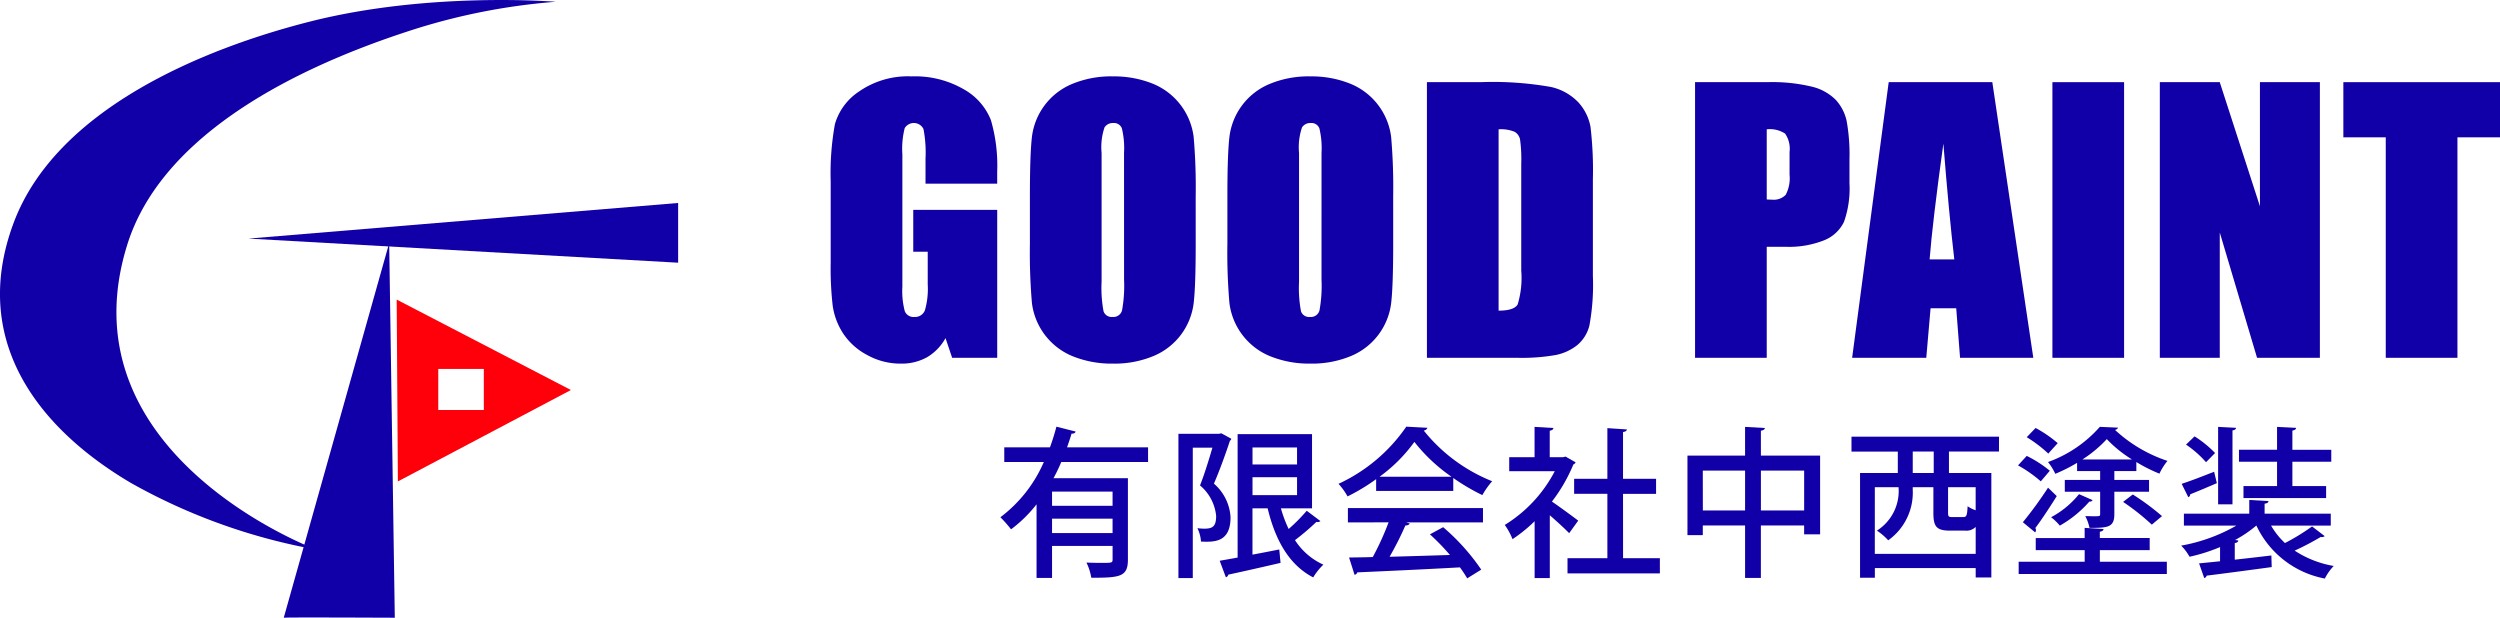
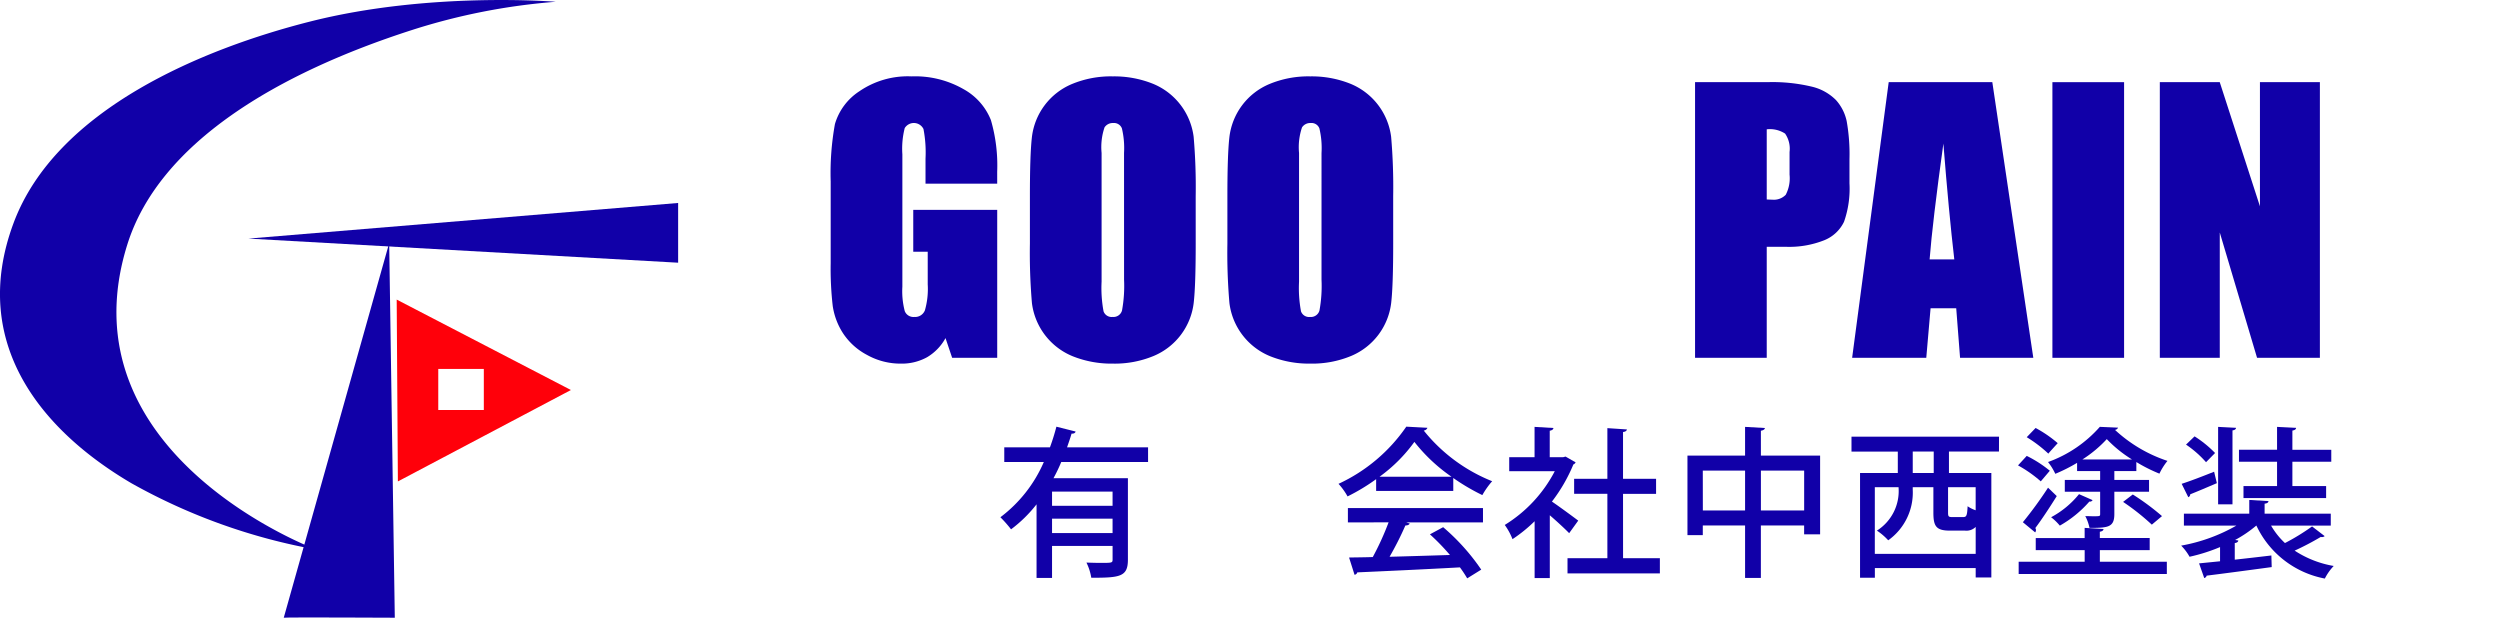
<svg xmlns="http://www.w3.org/2000/svg" height="69.156" viewBox="0 0 279.889 69.156" width="279.889">
  <path d="m62.221.2a70.376 70.376 0 0 0 -16.074 3.153c-15.037 4.835-28.319 12.621-31.893 24.024-7.379 23.543 21.156 34.151 21.156 34.151a66.2 66.2 0 0 1 -20.721-7.441c-9.712-5.712-18.253-15.435-13.177-29.097 4.767-12.829 21.342-19.571 33.207-22.578 13.374-3.391 27.502-2.212 27.502-2.212" fill="#1100a8" />
  <path d="m271.91 182.853v6.687l-48.109-2.7z" fill="#1100a8" transform="translate(-195.989 -160.129)" />
  <path d="m255.632 260.923c.188-.063 12.432 0 12.432 0l-.628-41.944z" fill="#1100a8" transform="translate(-223.864 -191.766)" />
  <path d="m357.381 269.886.133 20.359 19.371-10.235zm4.654 7.762h5.1v4.6h-5.1z" fill="#ff000a" transform="translate(-312.969 -236.346)" />
  <g fill="#1100a8">
    <path d="m16.533 82.609h-9.721a18.363 18.363 0 0 1 -.867 1.807h8.33v9.125c0 1.915-.885 2.024-4.1 2.024a5.97 5.97 0 0 0 -.542-1.7c.542.018 1.085.036 1.536.036 1.319 0 1.391 0 1.391-.379v-1.517h-6.778v3.578h-1.734v-8.24a14.97 14.97 0 0 1 -2.855 2.8 13.966 13.966 0 0 0 -1.193-1.354 15.349 15.349 0 0 0 4.861-6.18h-4.427v-1.644h5.113a24.183 24.183 0 0 0 .723-2.313l2.15.542c-.036.163-.2.253-.452.235-.145.506-.326 1.012-.506 1.535h9.07zm-3.975 3.307h-6.776v1.59h6.776zm-6.776 4.644h6.776v-1.608h-6.776z" transform="translate(112 -30.882)" />
-     <path d="m52.235 80.416 1.12.614a.549.549 0 0 1 -.163.234c-.47 1.428-1.156 3.325-1.789 4.788a5.364 5.364 0 0 1 1.861 3.758c0 2.855-1.861 2.783-3.307 2.728a4.114 4.114 0 0 0 -.4-1.5 5.721 5.721 0 0 0 .741.054c.922 0 1.355-.2 1.355-1.427a5.1 5.1 0 0 0 -1.807-3.415c.506-1.264 1.012-2.945 1.391-4.228h-2.2v14.6h-1.608v-16.152h4.535zm6.667 8.4a14.592 14.592 0 0 0 .867 2.313 19.38 19.38 0 0 0 2.024-2.042l1.536 1.156a.493.493 0 0 1 -.452.09 26.565 26.565 0 0 1 -2.4 2.042 7.423 7.423 0 0 0 3.18 2.747 6.732 6.732 0 0 0 -1.138 1.427c-2.692-1.391-4.246-4.174-5.1-7.734h-1.7v5.185c.976-.181 1.988-.379 3-.578l.144 1.5c-2.168.506-4.427 1.012-5.854 1.319a.347.347 0 0 1 -.271.289l-.687-1.843c.578-.108 1.247-.217 2.006-.361v-13.82h8.33v8.312zm1.807-6.812h-4.986v1.9h4.987zm-4.987 5.33h4.988v-2.003h-4.987z" transform="translate(84.502 -31.905)" />
    <path d="m94.295 85.844v-1.319a22.143 22.143 0 0 1 -3.2 1.933 7.269 7.269 0 0 0 -1.012-1.409 18.749 18.749 0 0 0 7.589-6.4l2.367.127a.489.489 0 0 1 -.416.307 18.7 18.7 0 0 0 7.661 5.674 9.313 9.313 0 0 0 -1.1 1.554 23.488 23.488 0 0 1 -3.253-1.915v1.446zm-3.162 3.524v-1.609h15.124v1.608h-8.6l.4.126c-.072.144-.235.217-.487.217a35.529 35.529 0 0 1 -1.771 3.505c2.1-.054 4.445-.127 6.758-.2a24.79 24.79 0 0 0 -2.241-2.312l1.482-.8a23.867 23.867 0 0 1 4.264 4.752l-1.572.976a14.149 14.149 0 0 0 -.813-1.229c-4.228.235-8.673.433-11.492.56a.368.368 0 0 1 -.307.271l-.614-1.933c.758-.018 1.662-.018 2.656-.054a31.289 31.289 0 0 0 1.77-3.885zm11.6-5.114a18.857 18.857 0 0 1 -4.156-3.9 17.3 17.3 0 0 1 -3.9 3.9z" transform="translate(59.771 -30.882)" />
    <path d="m142.308 82.671a.462.462 0 0 1 -.253.235 18.137 18.137 0 0 1 -2.4 4.156c.885.6 2.494 1.789 2.945 2.132l-1.015 1.406c-.47-.488-1.373-1.319-2.168-2.006v7.029h-1.7v-6.36a16.532 16.532 0 0 1 -2.476 2.006 7.046 7.046 0 0 0 -.867-1.59 15.417 15.417 0 0 0 5.6-6.017h-5.1v-1.569h2.837v-3.393l2.114.126c-.018.145-.126.253-.415.307v2.963h1.5l.271-.072zm5.312 10.729h4.12v1.7h-10.34v-1.7h4.463v-7.21h-3.722v-1.68h3.722v-5.669l2.186.145c-.018.144-.145.253-.434.289v5.241h3.7v1.68h-3.7z" transform="translate(34.092 -30.908)" />
    <path d="m191.272 81.912h6.628v8.818h-1.789v-.993h-4.843v5.872h-1.768v-5.873h-4.734v1.084h-1.717v-8.908h6.45v-3.212l2.223.126c-.018.145-.144.253-.452.307zm-6.5 6.144h4.728v-4.464h-4.734zm6.5 0h4.842v-4.464h-4.842z" transform="translate(5.871 -30.908)" />
    <path d="m243.254 82.98h-5.6v2.4h4.746v11.695h-1.753v-1.048h-11.288v1.084h-1.659v-11.727h4.228v-2.4h-5.186v-1.666h16.516zm-13.9 11.456h11.293v-3.017a1.462 1.462 0 0 1 -1.193.416h-1.68c-1.536 0-1.862-.47-1.862-2.006v-2.855h-2.312v.289a6.552 6.552 0 0 1 -2.746 5.655 6.8 6.8 0 0 0 -1.265-1.084 5.245 5.245 0 0 0 2.422-4.861h-2.656zm6.595-11.456h-2.349v2.4h2.349zm3.307 7.336c.361 0 .434-.163.488-1.211a3.481 3.481 0 0 0 .9.452v-2.583h-3.09v2.855c0 .434.072.488.47.488z" transform="translate(-19.458 -32.428)" />
    <path d="m272.092 81.949a13.3 13.3 0 0 1 2.583 1.662l-1.011 1.189a14.229 14.229 0 0 0 -2.548-1.789zm8.185 10.551v1.3h7.5v1.373h-16.589v-1.373h7.39v-1.3h-5.478v-1.355h5.475v-1.138l2.115.126c-.018.163-.127.253-.416.308v.7h5.583v1.359zm-8.619-3.126a44.636 44.636 0 0 0 2.819-3.867l.976.94c-.8 1.283-1.717 2.674-2.4 3.577a.438.438 0 0 1 .072.235.427.427 0 0 1 -.091.253zm1.427-10.552a13.728 13.728 0 0 1 2.475 1.7c-.958 1.048-.994 1.1-1.048 1.175a14.6 14.6 0 0 0 -2.421-1.843zm4.644 4.825v-.922a18.138 18.138 0 0 1 -2.44 1.229 6.684 6.684 0 0 0 -.813-1.319 14.078 14.078 0 0 0 5.8-3.939l2.042.09a.437.437 0 0 1 -.344.253 16.038 16.038 0 0 0 5.873 3.469 6.825 6.825 0 0 0 -.9 1.427 17.334 17.334 0 0 1 -2.584-1.3v1.012h-2.463v.994h3.885v1.319h-3.885v2.511c0 1.5-.759 1.536-2.783 1.536a4.98 4.98 0 0 0 -.47-1.319c.326 0 .632.018.868.018.759 0 .795 0 .795-.253v-2.493h-3.957v-1.319h3.957v-.994zm1.735 3.253a.342.342 0 0 1 -.362.163 12.621 12.621 0 0 1 -3.307 2.692 6.01 6.01 0 0 0 -.975-.94 10.218 10.218 0 0 0 3.126-2.584zm4.409-4.554a14.1 14.1 0 0 1 -2.819-2.277 13.771 13.771 0 0 1 -2.728 2.277zm2.223 7.3a25.924 25.924 0 0 0 -3.216-2.547l1.084-.831a26.988 26.988 0 0 1 3.271 2.421z" transform="translate(-45.187 -30.908)" />
    <path d="m324.652 89.754a8.506 8.506 0 0 0 1.554 1.952 24.457 24.457 0 0 0 3.036-1.861l1.41 1.084a.469.469 0 0 1 -.434.09 30.743 30.743 0 0 1 -2.927 1.535 11.474 11.474 0 0 0 4.373 1.717 5.845 5.845 0 0 0 -.993 1.41 10.651 10.651 0 0 1 -7.662-5.927h-.018a13.863 13.863 0 0 1 -2.367 1.608l.362.055c-.018.145-.126.253-.4.289v1.861c1.32-.144 2.729-.307 4.1-.47l.036 1.3c-2.674.361-5.511.741-7.282.957a.374.374 0 0 1 -.271.271l-.578-1.644 2.349-.235v-1.59a19.738 19.738 0 0 1 -3.415 1.084 5.673 5.673 0 0 0 -.94-1.247 19.17 19.17 0 0 0 6.18-2.24h-5.873v-1.336h7.318v-1.536l2.151.126c-.018.163-.126.253-.434.289v1.12h7.408v1.337zm-10.01-4.68c.958-.307 2.277-.813 3.632-1.355l.307 1.281c-1.1.47-2.241.958-2.981 1.247a.339.339 0 0 1 -.217.325zm1.445-5.312a12.467 12.467 0 0 1 2.295 1.862l-1.012 1.03a11.761 11.761 0 0 0 -2.241-1.97zm4.644-.957c-.018.144-.127.253-.4.289v8.275h-1.608v-8.669zm4.59 6.523v-2.728h-4.264v-1.339h4.264v-2.561l2.132.108c-.018.162-.126.253-.416.307v2.15h4.355v1.335h-4.355v2.729h3.777v1.337h-9.251v-1.339z" transform="translate(-70.392 -30.908)" />
    <path d="m68.937 12.008h-8.025v-2.8a13.853 13.853 0 0 0 -.229-3.317 1.2 1.2 0 0 0 -2.1-.1 9.321 9.321 0 0 0 -.263 2.939v14.81a8.821 8.821 0 0 0 .266 2.735 1.04 1.04 0 0 0 1.068.658 1.177 1.177 0 0 0 1.191-.744 8.7 8.7 0 0 0 .314-2.9v-3.66h-1.62v-4.686h9.4v16.565h-5.045l-.743-2.208a5.612 5.612 0 0 1 -2.069 2.144 5.84 5.84 0 0 1 -2.947.715 7.667 7.667 0 0 1 -3.786-.982 7.242 7.242 0 0 1 -2.681-2.431 7.691 7.691 0 0 1 -1.144-3.04 36.43 36.43 0 0 1 -.229-4.775v-9.171a30.732 30.732 0 0 1 .476-6.424 6.59 6.59 0 0 1 2.735-3.669 9.589 9.589 0 0 1 5.842-1.667 10.885 10.885 0 0 1 5.852 1.448 6.846 6.846 0 0 1 3.031 3.44 18.236 18.236 0 0 1 .705 5.786z" transform="translate(42.705 8.551)" />
    <path d="m101.937 18.718q0 4.651-.219 6.586a7.373 7.373 0 0 1 -4.489 5.996 11.346 11.346 0 0 1 -4.575.858 11.641 11.641 0 0 1 -4.451-.81 7.419 7.419 0 0 1 -4.6-5.957 65.212 65.212 0 0 1 -.229-6.671v-5.283q0-4.651.219-6.586a7.373 7.373 0 0 1 4.487-5.994 11.344 11.344 0 0 1 4.575-.857 11.635 11.635 0 0 1 4.451.81 7.422 7.422 0 0 1 4.6 5.957 65.221 65.221 0 0 1 .229 6.671zm-8.024-10.142a9.545 9.545 0 0 0 -.239-2.754.948.948 0 0 0 -.982-.6 1.1 1.1 0 0 0 -.962.486 6.889 6.889 0 0 0 -.33 2.868v14.41a14.166 14.166 0 0 0 .219 3.317.956.956 0 0 0 1.019.629.987.987 0 0 0 1.049-.725 15.273 15.273 0 0 0 .229-3.45z" transform="translate(31.929 8.551)" />
    <path d="m134.73 18.718q0 4.651-.219 6.586a7.373 7.373 0 0 1 -4.489 5.995 11.346 11.346 0 0 1 -4.575.858 11.641 11.641 0 0 1 -4.451-.81 7.419 7.419 0 0 1 -4.6-5.957 65.212 65.212 0 0 1 -.229-6.671v-5.282q0-4.651.219-6.586a7.373 7.373 0 0 1 4.487-5.994 11.344 11.344 0 0 1 4.575-.857 11.635 11.635 0 0 1 4.451.81 7.421 7.421 0 0 1 4.6 5.957 65.22 65.22 0 0 1 .229 6.671zm-8.024-10.142a9.546 9.546 0 0 0 -.239-2.754.948.948 0 0 0 -.982-.6 1.1 1.1 0 0 0 -.962.486 6.888 6.888 0 0 0 -.334 2.869v14.41a14.165 14.165 0 0 0 .219 3.317.956.956 0 0 0 1.019.629.987.987 0 0 0 1.049-.725 15.274 15.274 0 0 0 .229-3.45z" transform="translate(21.246 8.551)" />
-     <path d="m149.3.961h6a37.334 37.334 0 0 1 7.863.534 6.028 6.028 0 0 1 3.117 1.754 5.558 5.558 0 0 1 1.334 2.716 41.175 41.175 0 0 1 .266 5.881v10.807a25.129 25.129 0 0 1 -.39 5.556 4.178 4.178 0 0 1 -1.36 2.191 5.667 5.667 0 0 1 -2.4 1.106 21.711 21.711 0 0 1 -4.308.314h-10.122zm8.025 5.28v20.3q1.734 0 2.135-.7a10.177 10.177 0 0 0 .4-3.783v-11.986a16.1 16.1 0 0 0 -.133-2.688 1.276 1.276 0 0 0 -.61-.867 3.962 3.962 0 0 0 -1.791-.276" transform="translate(10.452 8.238)" />
    <path d="m193.824.961h8.083a18.94 18.94 0 0 1 5.041.515 5.626 5.626 0 0 1 2.65 1.487 5.107 5.107 0 0 1 1.2 2.354 21.084 21.084 0 0 1 .314 4.279v2.687a11.2 11.2 0 0 1 -.61 4.308 4.176 4.176 0 0 1 -2.24 2.077 10.6 10.6 0 0 1 -4.26.725h-2.153v12.428h-8.025zm8.025 5.28v7.853c.229.013.425.02.591.02a1.856 1.856 0 0 0 1.535-.543 3.992 3.992 0 0 0 .429-2.258v-2.537a2.974 2.974 0 0 0 -.5-2.058 3.11 3.11 0 0 0 -2.058-.477" transform="translate(-4.053 8.238)" />
    <path d="m235.6.96 4.589 30.861h-8.2l-.43-5.547h-2.871l-.482 5.547h-8.3l4.094-30.861zm-4.257 19.84q-.61-5.244-1.222-12.962-1.226 8.864-1.541 12.962z" transform="translate(-12.549 8.238)" />
    <path d="m229.779 9.199h8.025v30.86h-8.025z" />
    <path d="m288.92.961v30.86h-7.034l-4.174-14.029v14.029h-6.712v-30.86h6.709l4.5 13.9v-13.9z" transform="translate(-29.196 8.238)" />
-     <path d="m319.013.961v6.176h-4.765v24.684h-8.025v-24.684h-4.747v-6.176z" transform="translate(-39.124 8.238)" />
  </g>
</svg>